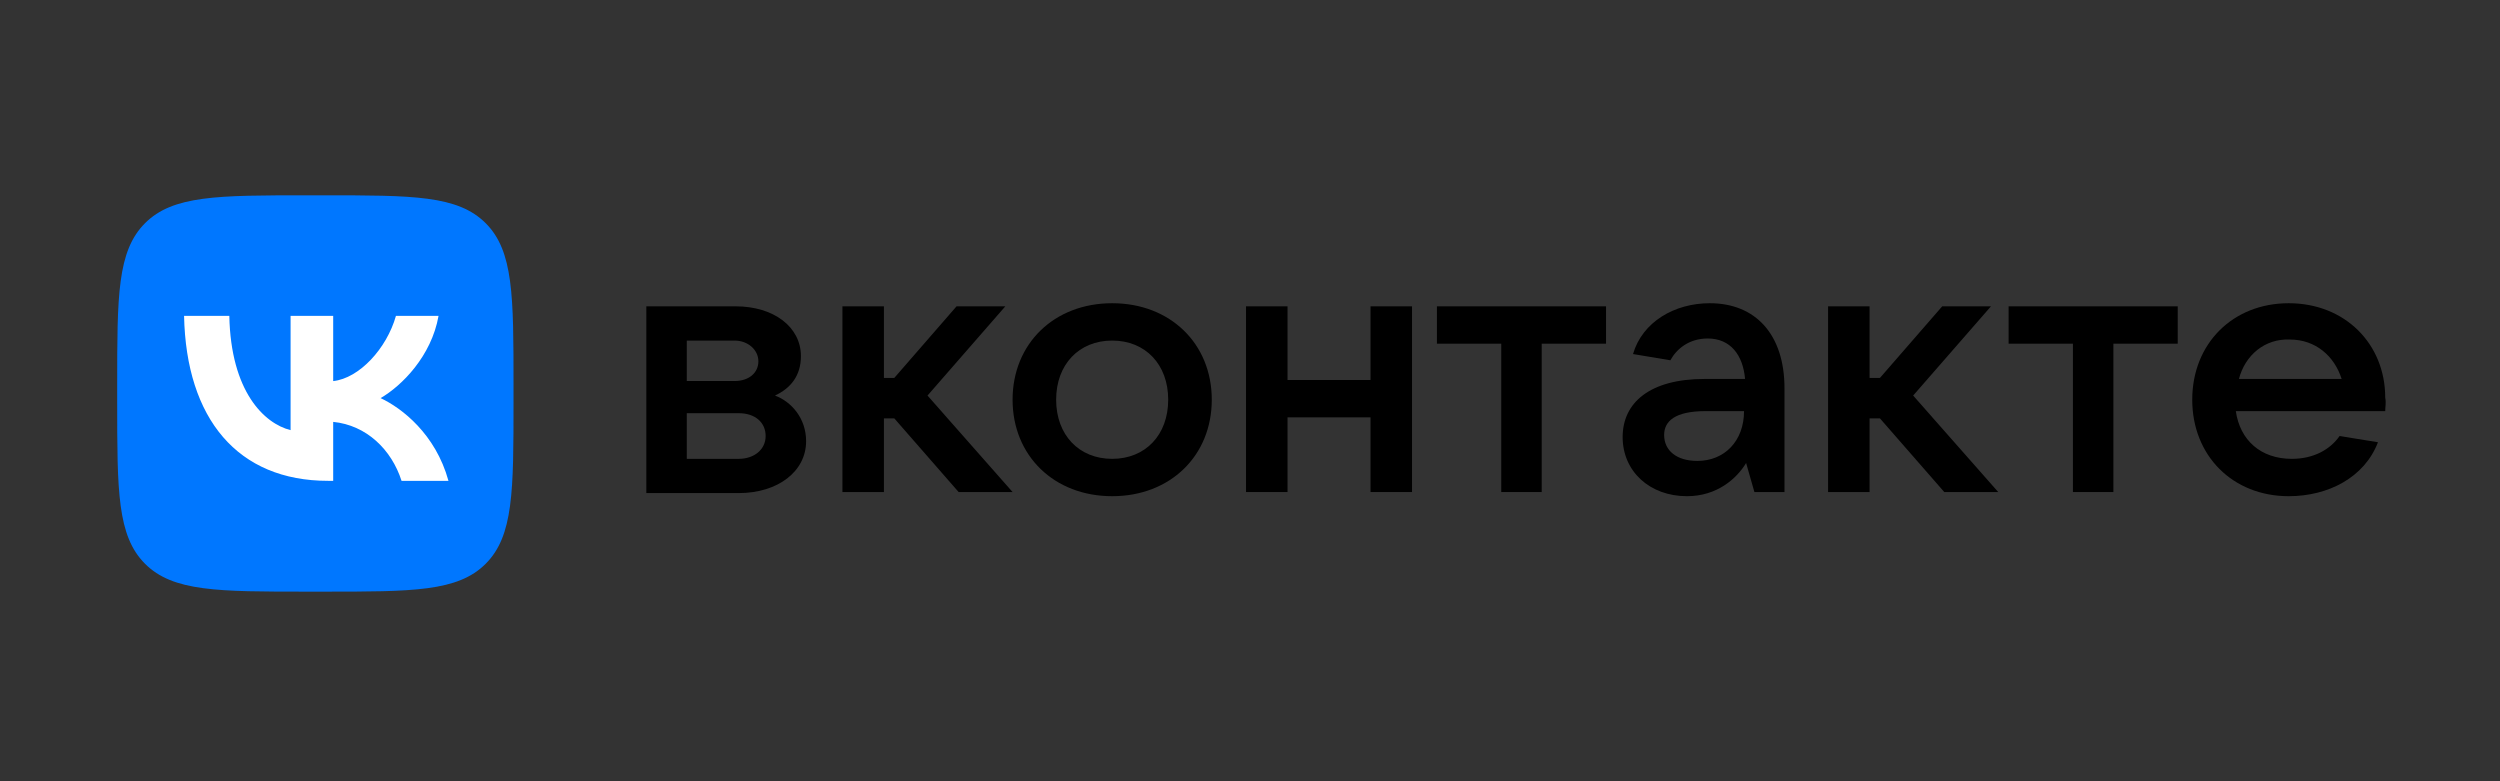
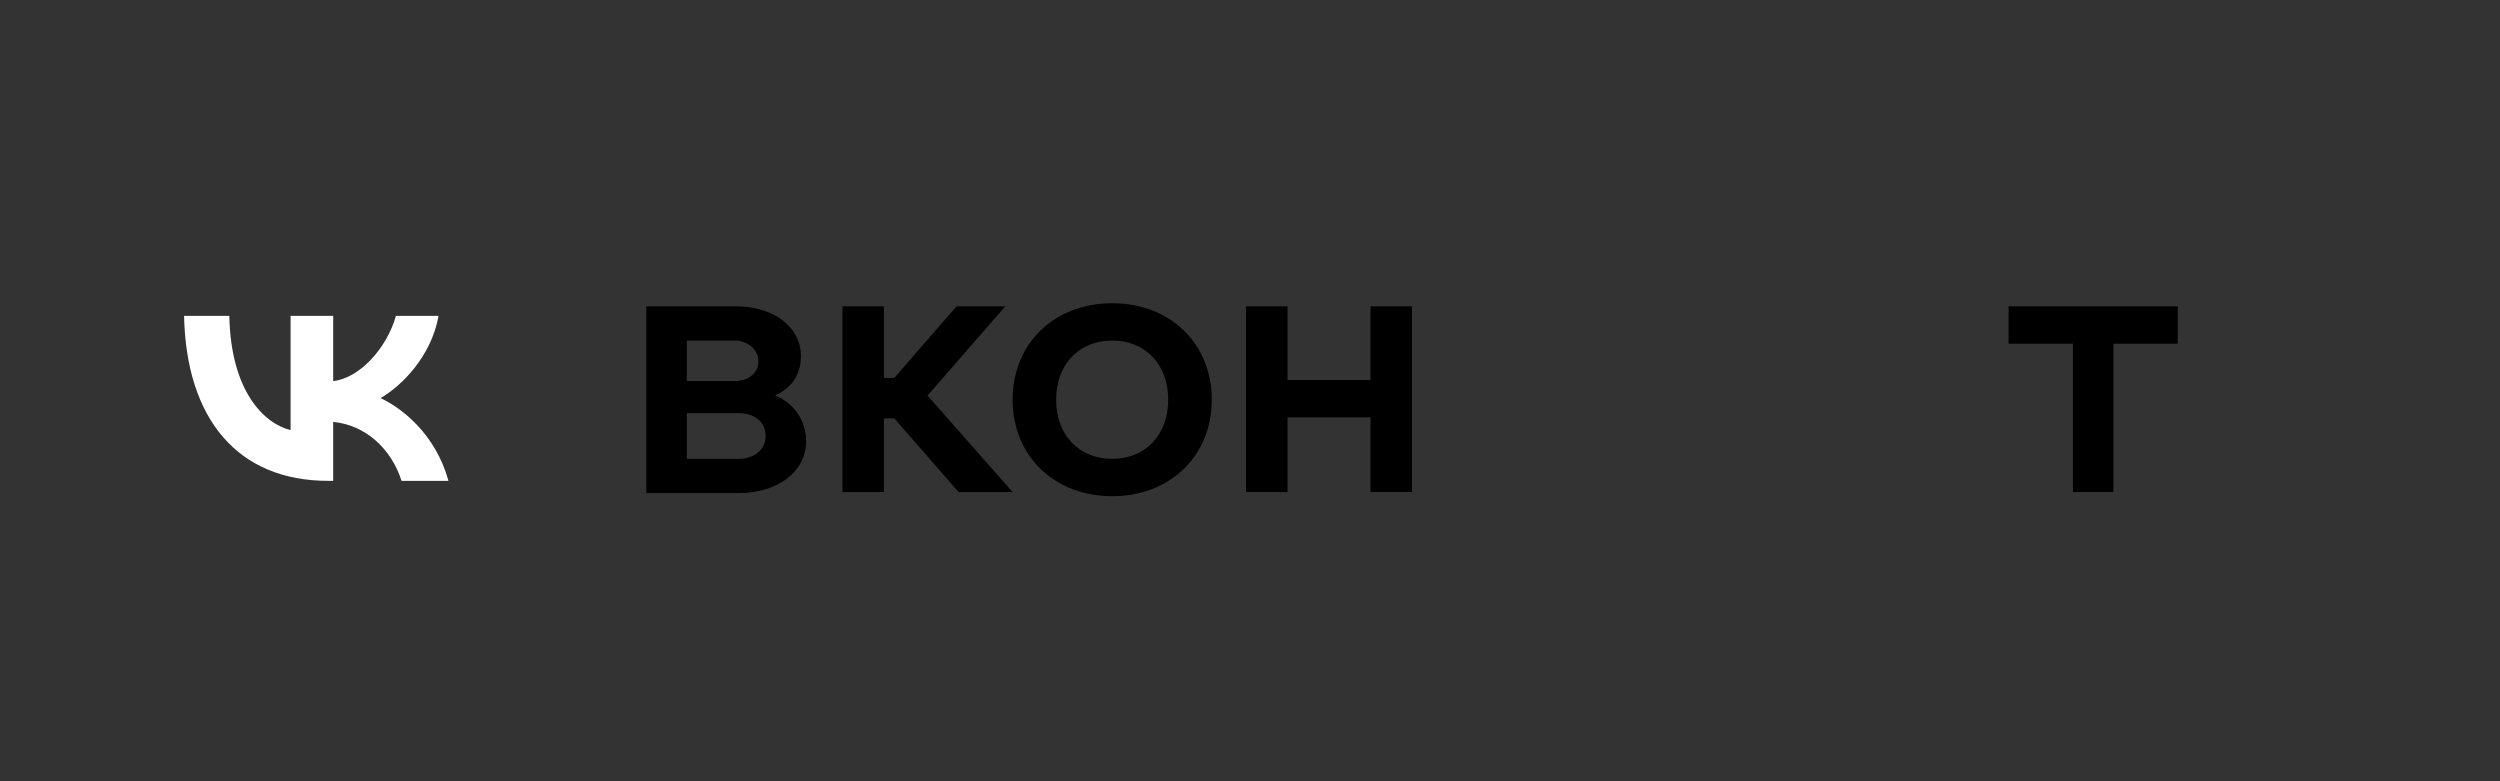
<svg xmlns="http://www.w3.org/2000/svg" width="320" height="100" viewBox="0 0 320 100" fill="none">
  <rect x="0" y="0" width="320" height="100" fill="#333333" stroke="none" />
  <path d="M103.182 56.474C103.182 60.326 99.596 63.115 94.549 63.115H82.73V39.21H94.151C99.065 39.21 102.518 41.866 102.518 45.585C102.518 48.108 101.19 49.702 99.198 50.631C101.322 51.428 103.182 53.553 103.182 56.474ZM87.909 43.593V48.772H94.018C95.877 48.772 97.073 47.709 97.073 46.249C97.073 44.788 95.745 43.593 94.018 43.593H87.909ZM94.549 58.732C96.541 58.732 98.002 57.537 98.002 55.81C98.002 54.084 96.674 52.889 94.549 52.889H87.909V58.732H94.549Z" fill="black" />
  <path d="M122.704 62.982L114.47 53.553H113.142V62.982H107.83V39.21H113.142V48.373H114.47L122.438 39.21H128.68L118.72 50.631L129.61 62.982H122.704Z" fill="black" />
  <path d="M129.61 51.162C129.61 43.991 134.922 38.812 142.359 38.812C149.796 38.812 155.108 43.991 155.108 51.162C155.108 58.334 149.796 63.513 142.359 63.513C134.922 63.513 129.61 58.334 129.61 51.162ZM149.53 51.162C149.53 46.647 146.609 43.593 142.359 43.593C138.109 43.593 135.187 46.647 135.187 51.162C135.187 55.678 138.109 58.732 142.359 58.732C146.609 58.732 149.53 55.678 149.53 51.162Z" fill="black" />
  <path d="M175.427 39.21H180.739V62.982H175.427V53.42H164.803V62.982H159.49V39.21H164.803V48.639H175.427V39.21Z" fill="black" />
-   <path d="M192.16 62.982V43.991H183.926V39.21H205.573V43.991H197.339V62.982H192.16Z" fill="black" />
-   <path d="M228.415 49.702V62.982H224.564L223.502 59.263C222.306 61.255 219.783 63.513 215.932 63.513C211.151 63.513 207.698 60.326 207.698 55.943C207.698 51.561 211.151 48.506 218.19 48.506H223.369C223.103 45.452 221.51 43.327 218.588 43.327C216.198 43.327 214.604 44.655 213.807 46.116L209.026 45.319C210.221 41.202 214.338 38.812 218.854 38.812C224.697 38.812 228.415 42.796 228.415 49.702ZM223.236 52.623H218.322C214.338 52.623 213.01 53.951 213.01 55.678C213.01 57.67 214.604 58.998 217.26 58.998C220.713 58.998 223.236 56.474 223.236 52.623Z" fill="black" />
-   <path d="M248.867 62.982L240.633 53.553H239.305V62.982H233.993V39.21H239.305V48.373H240.633L248.602 39.21H254.843L244.883 50.631L255.773 62.982H248.867Z" fill="black" />
  <path d="M265.335 62.982V43.991H257.101V39.21H278.748V43.991H270.514V62.982H265.335Z" fill="black" />
-   <path d="M305.309 52.623H286.185C286.716 56.342 289.372 58.732 293.356 58.732C296.145 58.732 298.27 57.537 299.465 55.81L304.379 56.607C302.653 61.123 298.004 63.513 292.958 63.513C285.787 63.513 280.607 58.334 280.607 51.162C280.607 43.991 285.787 38.812 292.958 38.812C300.129 38.812 305.309 43.991 305.309 50.897C305.441 51.561 305.309 52.092 305.309 52.623ZM286.583 48.506H299.731C298.801 45.585 296.411 43.46 293.091 43.46C289.903 43.327 287.38 45.452 286.583 48.506Z" fill="black" />
-   <path d="M15 49.351C15 37.872 15 32.132 18.566 28.566C22.132 25 27.872 25 39.351 25H41.38C52.859 25 58.599 25 62.165 28.566C65.731 32.132 65.731 37.872 65.731 49.351V51.38C65.731 62.859 65.731 68.599 62.165 72.165C58.599 75.731 52.859 75.731 41.38 75.731H39.351C27.872 75.731 22.132 75.731 18.566 72.165C15 68.599 15 62.859 15 51.38V49.351Z" fill="#0077FF" />
  <path d="M41.993 61.547C30.431 61.547 23.836 53.621 23.561 40.431H29.353C29.543 50.112 33.813 54.213 37.195 55.058V40.431H42.648V48.78C45.988 48.421 49.497 44.616 50.681 40.431H56.134C55.225 45.588 51.42 49.393 48.715 50.957C51.42 52.226 55.754 55.544 57.403 61.547H51.399C50.11 57.531 46.897 54.424 42.648 54.001V61.547H41.993Z" fill="white" />
</svg>